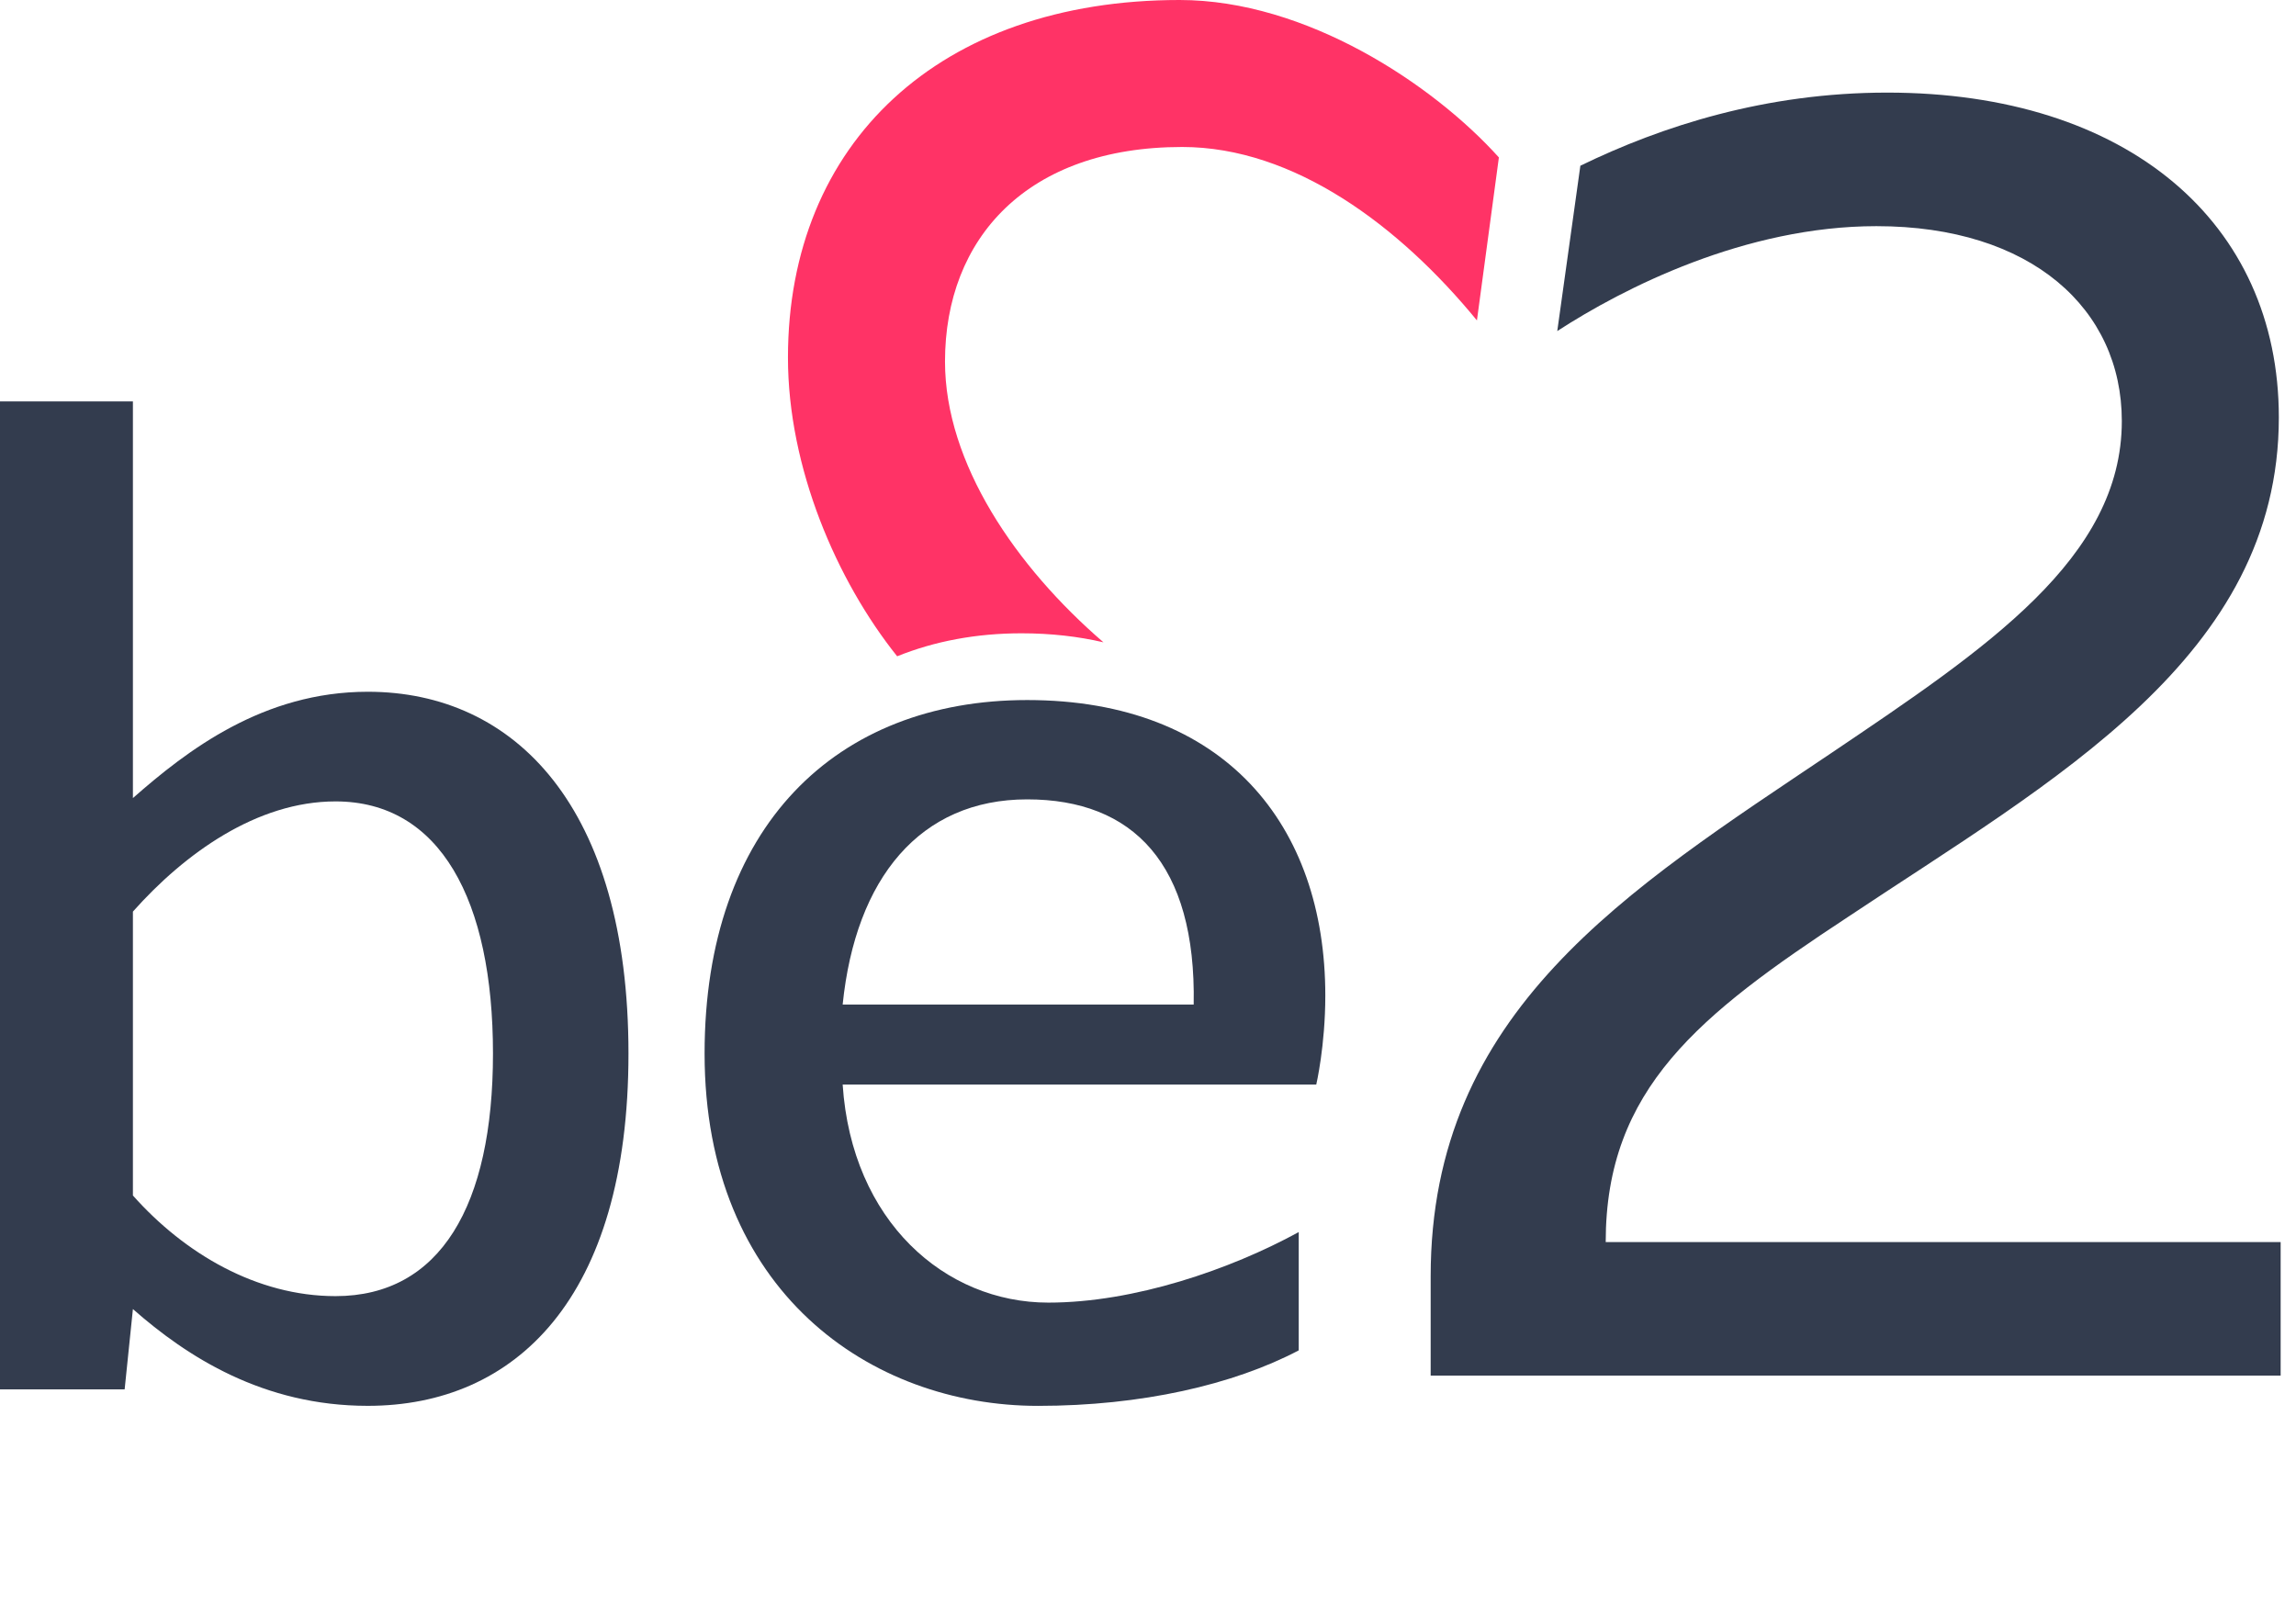
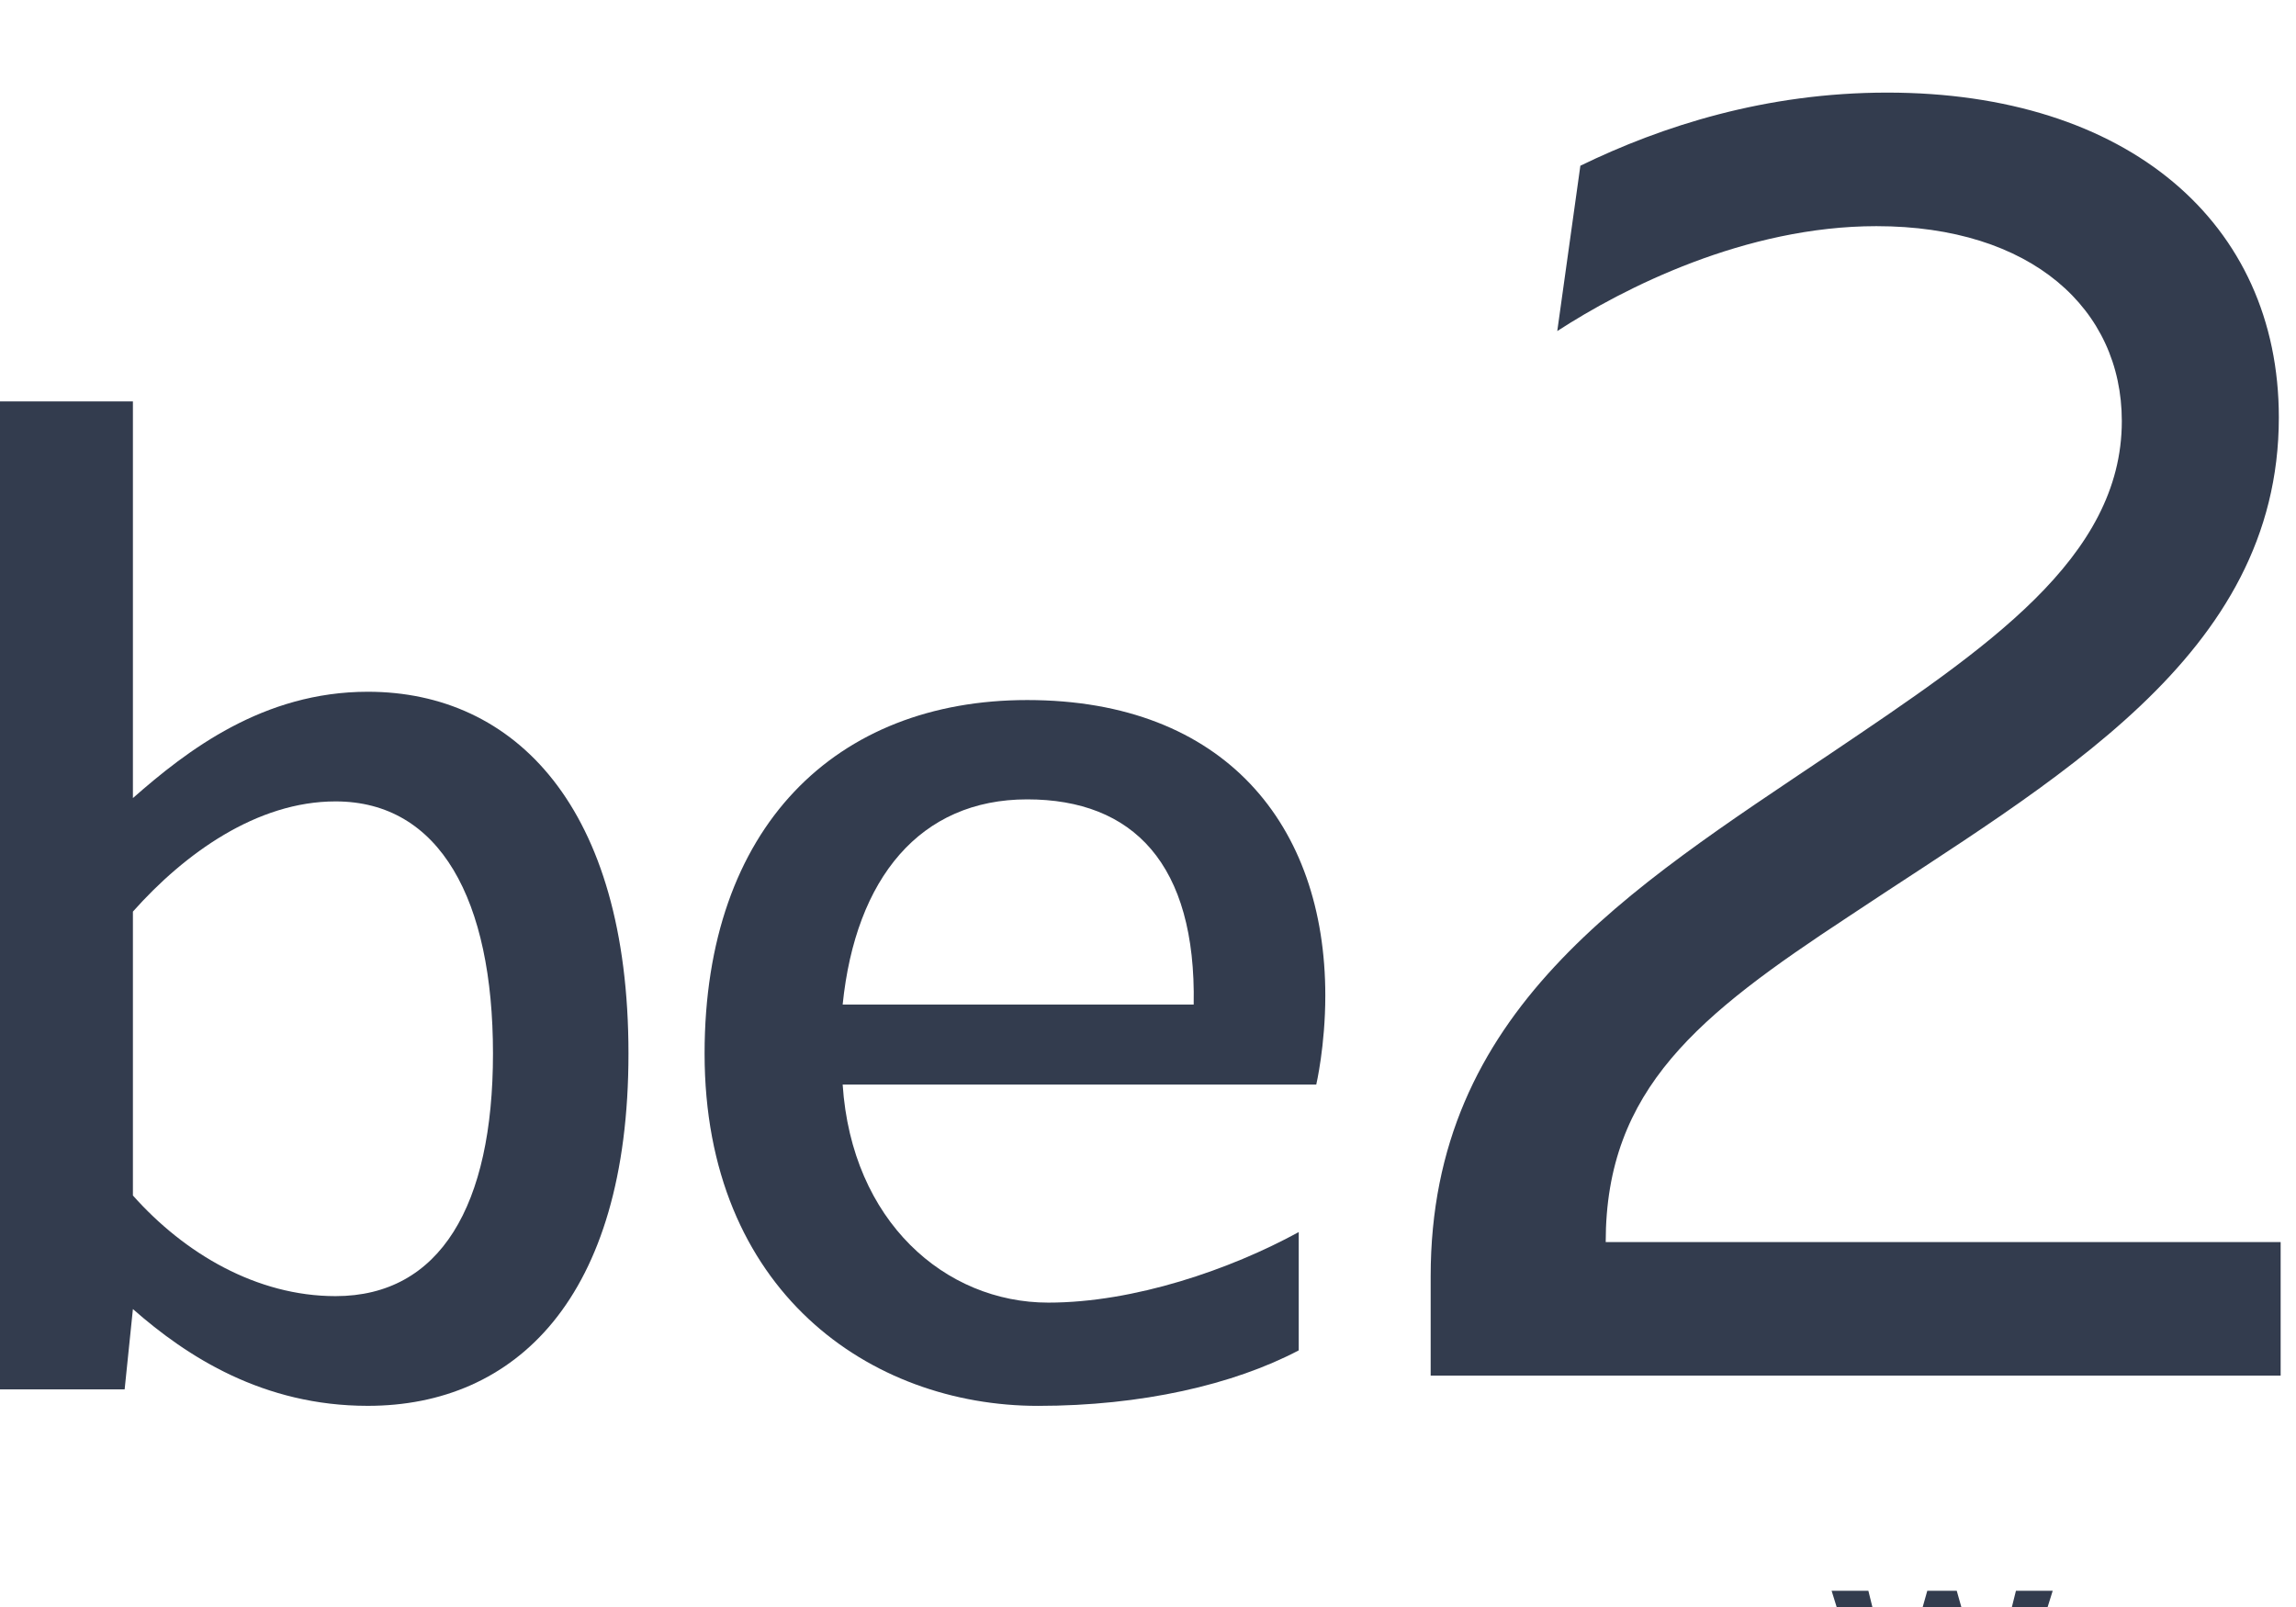
<svg xmlns="http://www.w3.org/2000/svg" width="80" height="56" viewBox="0 0 80 56">
  <g fill="none">
-     <path d="M4.545 63.126v-1.065h-3.294v-5.777h-1.251v6.843h4.545zm5.64-2.561c0-1.672-.919-2.678-2.581-2.678-1.672 0-2.571.997-2.571 2.678 0 1.672.909 2.669 2.571 2.669 1.672 0 2.581-.987 2.581-2.669zm-1.232 0c0 1.065-.401 1.73-1.349 1.73-.938 0-1.349-.665-1.349-1.73s.411-1.73 1.349-1.73c.948 0 1.349.665 1.349 1.73zm4.848 2.561l2.043-5.132h-1.31l-1.339 3.891-1.329-3.891h-1.3l2.043 5.132h1.193zm7.185-2.287s.068-.303.068-.704c0-1.29-.782-2.248-2.326-2.248-1.515 0-2.502.968-2.502 2.688 0 1.808 1.065 2.659 2.375 2.659 1.105 0 2.053-.547 2.493-.792l-.489-.772c-.557.303-1.271.655-1.896.655-.723 0-1.163-.547-1.241-1.486h3.519zm-2.258-2.072c.733 0 1.153.44 1.144 1.388h-2.395c.088-.87.518-1.388 1.251-1.388zm3.382 4.36h1.281v-1.466h-1.281v1.466zm9.609 0h1.369l-1.779-2.805c1.114-.196 1.769-.811 1.769-1.984 0-1.447-1.007-2.053-2.688-2.053h-2.903v6.843h1.251v-2.737h1.31l1.672 2.737zm.078-4.79c0 .802-.616 1.056-1.476 1.056h-1.584v-2.111h1.613c.831 0 1.447.254 1.447 1.056zm3.587 4.79v-5.132h-1.202v5.132h1.202zm-1.241-5.963h1.29v-1.134h-1.29v1.134zm6.061.831v.606c-.42-.362-.968-.714-1.75-.714-1.144 0-1.984.841-1.984 2.678 0 1.828.841 2.669 1.984 2.669.782 0 1.329-.342 1.75-.704v.762c0 .665-.323.938-1.134.938-.528 0-1.437-.196-2.121-.401l-.244.997c.811.235 1.838.391 2.581.391 1.359 0 2.131-.577 2.131-1.975v-5.249h-1.212zm-1.417 4.262c-.723 0-1.085-.616-1.085-1.691 0-1.075.362-1.691 1.085-1.691.518 0 1.036.283 1.417.714v1.955c-.381.44-.899.714-1.417.714zm5.171-6.256h-1.212v7.126h1.212v-3.568c.313-.293 1.007-.714 1.593-.714.587 0 .743.391.743.909v3.372h1.202v-3.636c0-.929-.391-1.603-1.505-1.603-.841 0-1.613.459-2.033.762v-2.649zm4.428 2.893h.704v2.757c0 1.134.508 1.584 1.378 1.584.635 0 1.281-.264 1.574-.391l-.43-.899c-.156.059-.606.235-.87.235-.235 0-.45-.068-.45-.499v-2.786h1.398v-.899h-1.398v-1.486l-1.202.196v1.29h-.704v.899zm4.33 4.233h1.281v-1.466h-1.281v1.466zm9.726 0h1.281v-6.843h-1.261v4.976l-3.089-4.976h-1.281v6.843h1.251v-4.985l3.099 4.985zm7.566-2.561c0-1.672-.919-2.678-2.581-2.678-1.672 0-2.571.997-2.571 2.678 0 1.672.909 2.669 2.571 2.669 1.672 0 2.581-.987 2.581-2.669zm-1.232 0c0 1.065-.401 1.73-1.349 1.73-.938 0-1.349-.665-1.349-1.73s.411-1.73 1.349-1.73c.948 0 1.349.665 1.349 1.73zm6.676 2.561h1.144l1.603-5.132h-1.281l-.968 3.881-1.095-3.881h-1.026l-1.095 3.881-.958-3.881h-1.281l1.593 5.132h1.153l1.105-3.695 1.105 3.695zm3.265 0h1.281v-1.466h-1.281v1.466zM4.631 31.768v9.892c1.799 2.024 4.317 3.507 7.06 3.507 3.642 0 5.486-3.148 5.486-8.454 0-5.351-1.844-8.786-5.486-8.786-2.743 0-5.261 1.817-7.06 3.84zm-4.631-17.78h4.631v13.823c1.889-1.663 4.541-3.705 8.184-3.705 5.126 0 9.083 4.02 9.083 12.609 0 8.543-3.957 12.275-9.083 12.275-3.643 0-6.295-1.709-8.184-3.372l-.288 2.797h-4.344v-34.426zM55.948 43.281c0-5.345 3.27-7.923 8.426-11.318 7.168-4.779 15.028-9.055 15.028-17.418 0-6.791-5.282-11.318-13.645-11.318-4.236 0-7.848 1.165-10.692 2.548l-.805 5.762c2.318-1.507 6.557-3.656 11.12-3.656 5.408 0 8.551 2.893 8.551 6.791 0 4.779-4.716 7.922-10.123 11.57-7.105 4.779-13.959 8.991-13.959 18.235v3.459h29.616v-4.653h-23.517z" fill="#333C4E" />
-     <path d="M41.1 0c-8.363 0-13.645 4.984-13.645 12.461 0 3.837 1.694 7.77 3.805 10.409 1.307-.527 2.76-.801 4.331-.801 1.028 0 1.979.109 2.857.314-3.052-2.631-5.521-6.238-5.521-9.784 0-4.292 2.856-7.477 8.264-7.477 3.894 0 7.568 2.746 10.27 6.044l.765-5.68c-2.294-2.548-6.713-5.486-11.124-5.486" fill="#f36" />
+     <path d="M4.545 63.126v-1.065h-3.294v-5.777h-1.251v6.843h4.545zm5.64-2.561c0-1.672-.919-2.678-2.581-2.678-1.672 0-2.571.997-2.571 2.678 0 1.672.909 2.669 2.571 2.669 1.672 0 2.581-.987 2.581-2.669zm-1.232 0c0 1.065-.401 1.73-1.349 1.73-.938 0-1.349-.665-1.349-1.73s.411-1.73 1.349-1.73c.948 0 1.349.665 1.349 1.73zm4.848 2.561l2.043-5.132h-1.31l-1.339 3.891-1.329-3.891h-1.3l2.043 5.132h1.193zm7.185-2.287s.068-.303.068-.704c0-1.29-.782-2.248-2.326-2.248-1.515 0-2.502.968-2.502 2.688 0 1.808 1.065 2.659 2.375 2.659 1.105 0 2.053-.547 2.493-.792l-.489-.772c-.557.303-1.271.655-1.896.655-.723 0-1.163-.547-1.241-1.486h3.519zm-2.258-2.072c.733 0 1.153.44 1.144 1.388h-2.395c.088-.87.518-1.388 1.251-1.388zm3.382 4.36h1.281v-1.466h-1.281v1.466zm9.609 0h1.369l-1.779-2.805c1.114-.196 1.769-.811 1.769-1.984 0-1.447-1.007-2.053-2.688-2.053h-2.903v6.843h1.251v-2.737h1.31l1.672 2.737zm.078-4.79c0 .802-.616 1.056-1.476 1.056h-1.584v-2.111h1.613c.831 0 1.447.254 1.447 1.056zm3.587 4.79v-5.132h-1.202v5.132h1.202zm-1.241-5.963h1.29v-1.134h-1.29v1.134zm6.061.831v.606c-.42-.362-.968-.714-1.75-.714-1.144 0-1.984.841-1.984 2.678 0 1.828.841 2.669 1.984 2.669.782 0 1.329-.342 1.75-.704v.762c0 .665-.323.938-1.134.938-.528 0-1.437-.196-2.121-.401l-.244.997c.811.235 1.838.391 2.581.391 1.359 0 2.131-.577 2.131-1.975v-5.249h-1.212zm-1.417 4.262c-.723 0-1.085-.616-1.085-1.691 0-1.075.362-1.691 1.085-1.691.518 0 1.036.283 1.417.714v1.955c-.381.44-.899.714-1.417.714zm5.171-6.256h-1.212v7.126h1.212v-3.568c.313-.293 1.007-.714 1.593-.714.587 0 .743.391.743.909v3.372h1.202v-3.636c0-.929-.391-1.603-1.505-1.603-.841 0-1.613.459-2.033.762v-2.649zm4.428 2.893h.704v2.757c0 1.134.508 1.584 1.378 1.584.635 0 1.281-.264 1.574-.391l-.43-.899c-.156.059-.606.235-.87.235-.235 0-.45-.068-.45-.499v-2.786h1.398v-.899h-1.398v-1.486l-1.202.196v1.29h-.704v.899zm4.33 4.233h1.281v-1.466h-1.281v1.466zm9.726 0h1.281v-6.843h-1.261v4.976l-3.089-4.976h-1.281v6.843h1.251v-4.985l3.099 4.985zm7.566-2.561c0-1.672-.919-2.678-2.581-2.678-1.672 0-2.571.997-2.571 2.678 0 1.672.909 2.669 2.571 2.669 1.672 0 2.581-.987 2.581-2.669zm-1.232 0c0 1.065-.401 1.73-1.349 1.73-.938 0-1.349-.665-1.349-1.73s.411-1.73 1.349-1.73c.948 0 1.349.665 1.349 1.73zh1.144l1.603-5.132h-1.281l-.968 3.881-1.095-3.881h-1.026l-1.095 3.881-.958-3.881h-1.281l1.593 5.132h1.153l1.105-3.695 1.105 3.695zm3.265 0h1.281v-1.466h-1.281v1.466zM4.631 31.768v9.892c1.799 2.024 4.317 3.507 7.06 3.507 3.642 0 5.486-3.148 5.486-8.454 0-5.351-1.844-8.786-5.486-8.786-2.743 0-5.261 1.817-7.06 3.84zm-4.631-17.78h4.631v13.823c1.889-1.663 4.541-3.705 8.184-3.705 5.126 0 9.083 4.02 9.083 12.609 0 8.543-3.957 12.275-9.083 12.275-3.643 0-6.295-1.709-8.184-3.372l-.288 2.797h-4.344v-34.426zM55.948 43.281c0-5.345 3.27-7.923 8.426-11.318 7.168-4.779 15.028-9.055 15.028-17.418 0-6.791-5.282-11.318-13.645-11.318-4.236 0-7.848 1.165-10.692 2.548l-.805 5.762c2.318-1.507 6.557-3.656 11.12-3.656 5.408 0 8.551 2.893 8.551 6.791 0 4.779-4.716 7.922-10.123 11.57-7.105 4.779-13.959 8.991-13.959 18.235v3.459h29.616v-4.653h-23.517z" fill="#333C4E" />
    <path d="M35.792 27.856c3.687 0 5.89 2.248 5.8 7.149h-12.231c.45-4.407 2.698-7.149 6.43-7.149m.736 17.537c-3.597 0-6.851-2.833-7.166-7.599h16.502s.315-1.349.315-3.102c0-5.936-3.507-10.297-10.387-10.297-6.655 0-11.241 4.407-11.241 12.32 0 8.274 5.772 12.276 11.617 12.276 3.602 0 6.807-.736 9.085-1.934v-4.122c-2.381 1.302-5.73 2.458-8.725 2.458" fill="#333C4E" />
  </g>
</svg>